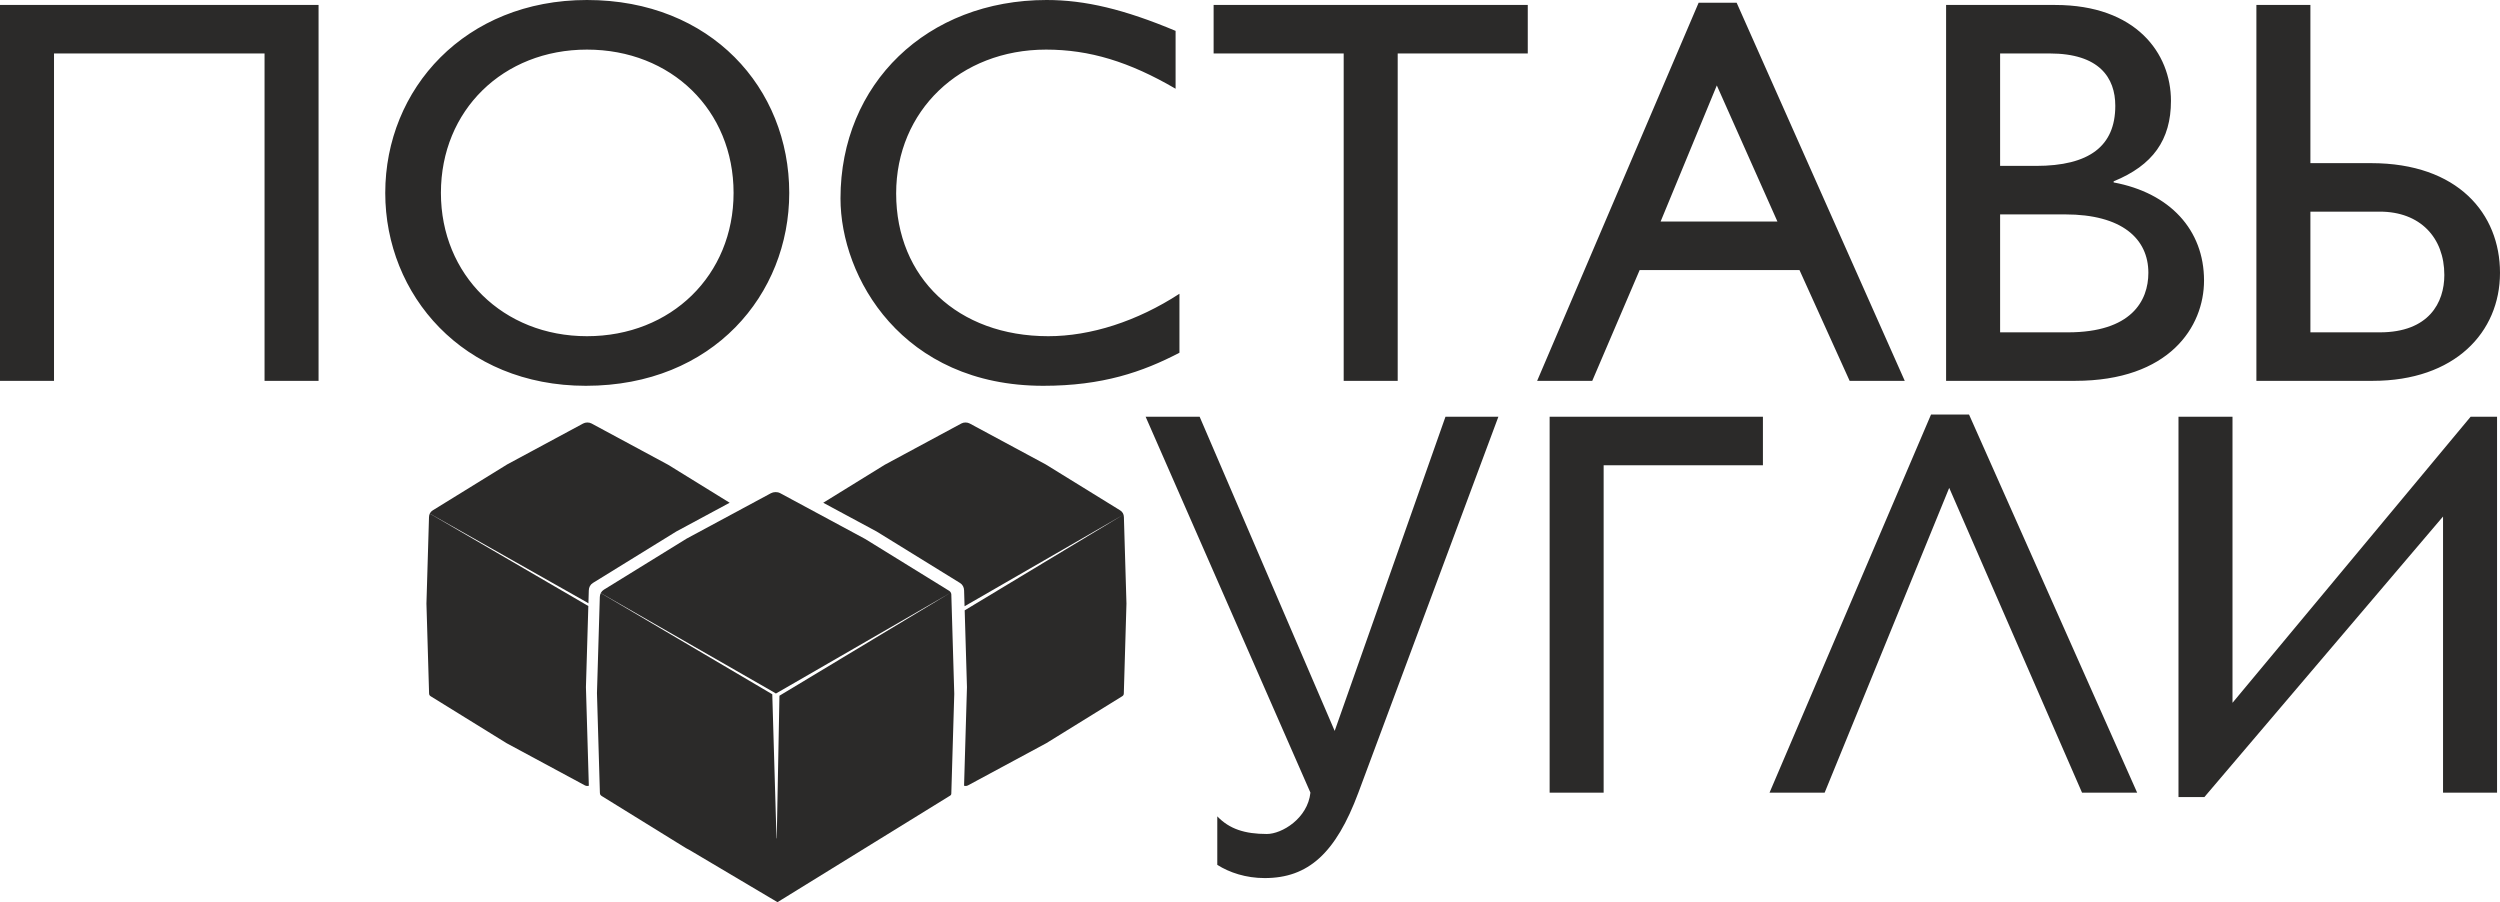
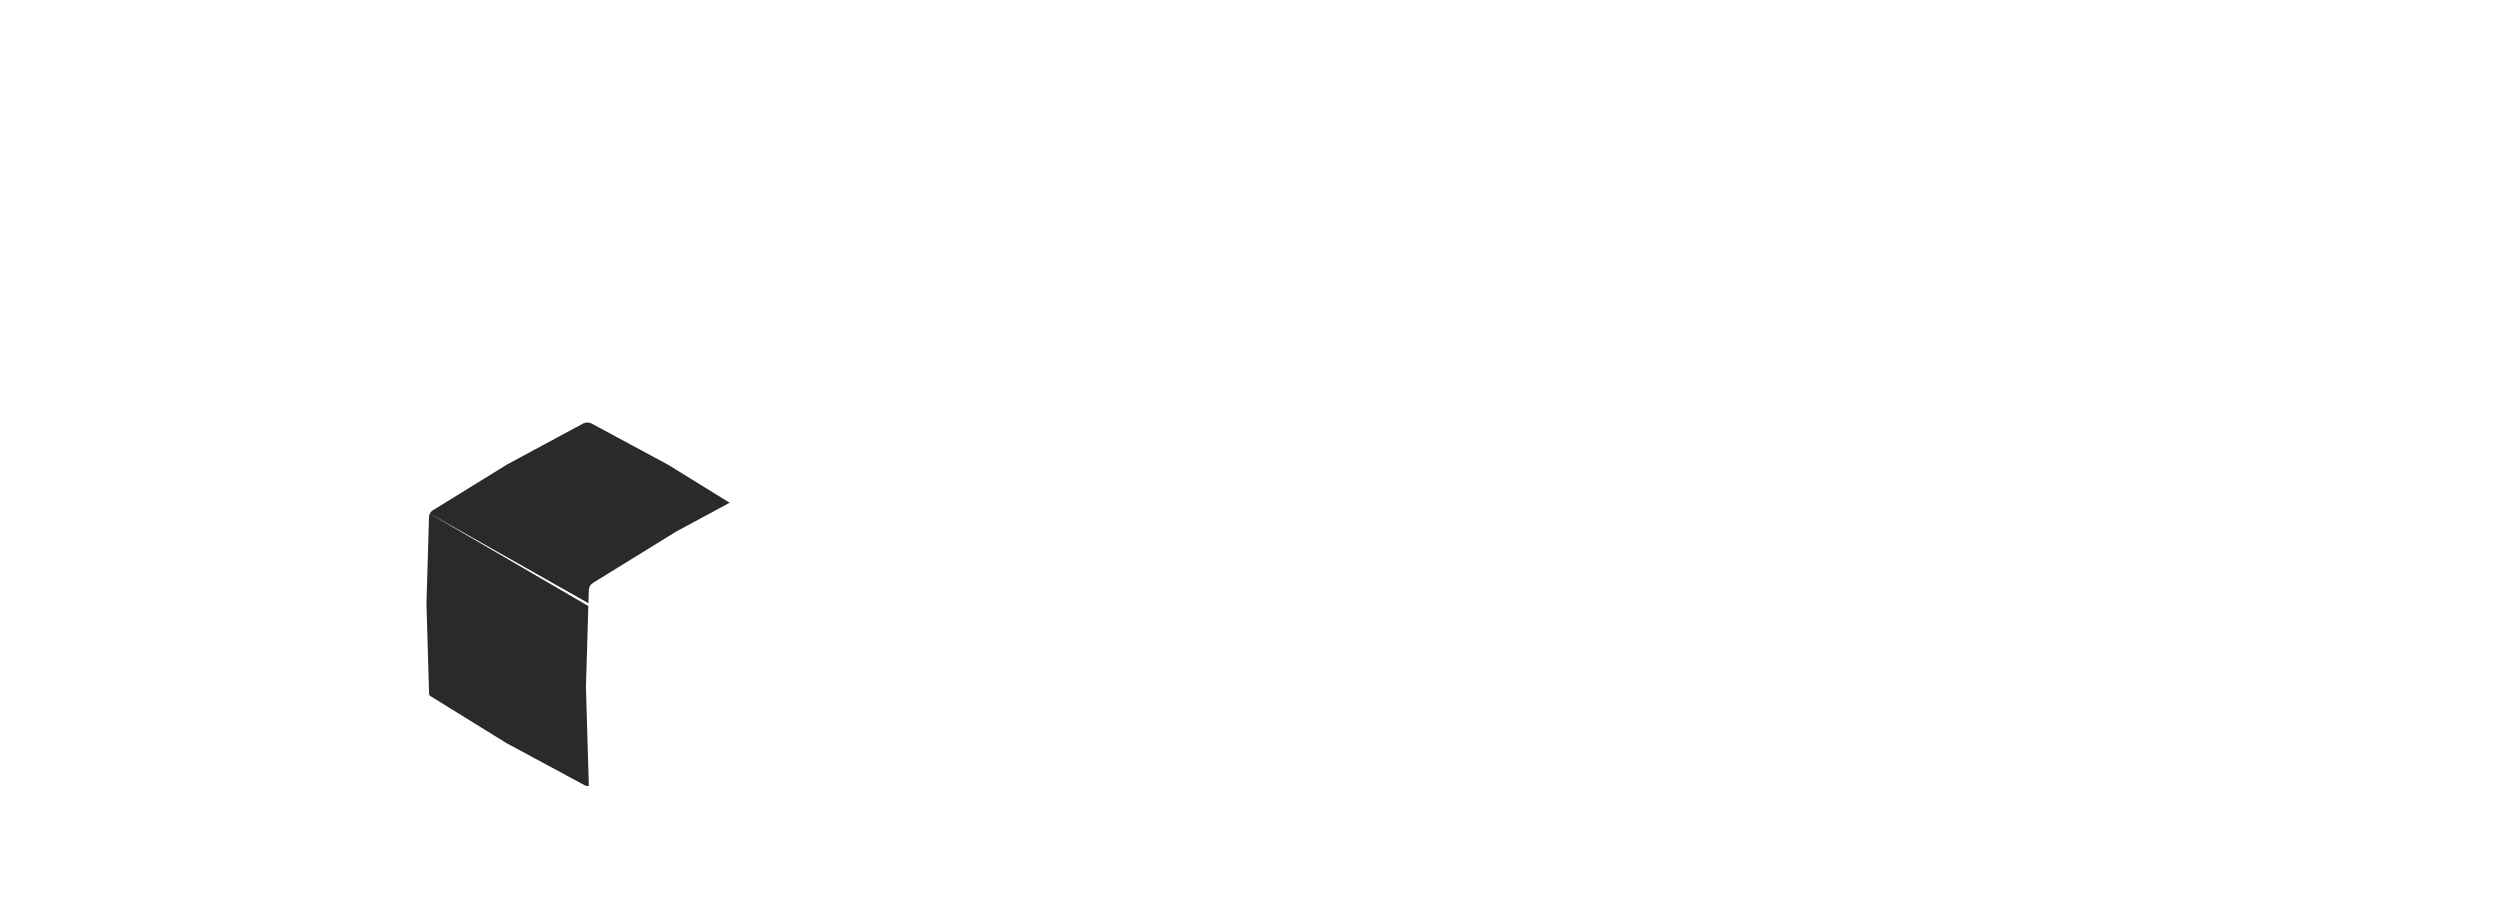
<svg xmlns="http://www.w3.org/2000/svg" xml:space="preserve" width="1499.69mm" height="541.193mm" version="1.1" style="shape-rendering:geometricPrecision; text-rendering:geometricPrecision; image-rendering:optimizeQuality; fill-rule:evenodd; clip-rule:evenodd" viewBox="0 0 1247448.77 450167.54">
  <defs>
    <style type="text/css"> .fil1 {fill:#2B2A29} .fil0 {fill:#2B2A29;fill-rule:nonzero} </style>
  </defs>
  <g id="Слой_x0020_1">
    <g id="_2174356830624">
-       <path class="fil0" d="M158956.16 2475.45l-158956.16 0 0 187557.21 26951.41 0 0 -163356.08 105054.02 0 0 163356.08 26950.74 0 0 -187557.21zm33276.54 93778.64c0,50877.04 38776.43,96253.35 100103.69,96253.35 63527.88,0 101479.17,-45651.14 101479.17,-96253.35 0,-52251.85 -39051.26,-96254.1 -100928.84,-96254.1 -60777.6,0 -100654.01,44277.08 -100654.01,96254.1zm27775.89 0c0,-41251.97 31076.5,-71502.65 72878.12,-71502.65 42076.46,0 73152.95,30250.68 73152.95,71502.65 0,40976.39 -31076.5,71502.65 -73152.95,71502.65 -41801.63,0 -72878.12,-30526.26 -72878.12,-71502.65zm366589.32 -80852.89c-25575.93,-10725.71 -45101.56,-15401.21 -64352.37,-15401.21 -59677.62,0 -102854.06,41801.54 -102854.06,99004.38 0,39326.09 30801,93503.07 101203.67,93503.07 29426.19,0 49502.23,-6874.7 67927.88,-16500.44l0 -29426.28c-21176.02,13750.91 -44276.41,21176.02 -65452.35,21176.02 -45102.31,0 -75903.32,-29150.7 -75903.32,-71227.82 0,-41251.3 31901.73,-71777.48 74803.34,-71777.48 21725.59,0 41526.05,6050.3 64627.2,19525.63l0 -28875.87zm175731.43 -12925.76l-156755.46 0 0 24201.13 64902.02 0 0 163356.08 26951.41 0 0 -163356.08 64902.02 0 0 -24201.13zm104229.53 -1099.98l-18975.97 0 -80578.06 188657.19 27501.06 0 23650.72 -55276.96 79753.66 0 25025.53 55276.96 27501.06 0 -83878 -188657.19zm-9900.56 41251.3l30251.34 67927.8 -58302.81 0 28051.47 -67927.8zm114404.17 147405.88l64352.37 0c47027.44,0 64353.12,-26950.66 64353.12,-50051.8 0,-25301.11 -17050.84,-43726.76 -45102.23,-48951.91l0 -550.32c19525.63,-7975.43 28601.04,-20625.61 28601.04,-40151.24 0,-23650.8 -17325.67,-47851.93 -57751.74,-47851.93l-54452.55 0 0 187557.21zm26951.49 -163356.08l24750.7 0c24750.78,0 32726.22,12100.6 32726.22,26125.59 0,20075.95 -12925.76,29976.52 -39601.67,29976.52l-17875.25 0 0 -56102.11zm0 80302.57l32451.3 0c28325.55,0 41526.13,12100.52 41526.13,29151.37 0,14025.73 -8525.09,29701.02 -40151.33,29701.02l-33826.11 0 0 -58852.39zm185906.82 83053.51c40976.48,0 63527.97,-24201.13 63527.97,-53902.15 0,-29426.19 -20901.19,-54727.3 -64353.12,-54727.3l-30250.68 0 0 -78927.76 -26951.41 0 0 187557.21 58027.24 0zm-31075.83 -84428.32l34651.35 0c20075.29,0 32175.81,12925.67 32175.81,31626.15 0,13750.91 -7699.86,28601.04 -32175.81,28601.04l-34651.35 0 0 -60227.2z" />
-       <path class="fil0" d="M598599.95 207958.65l-26950.74 0 82228.36 187557.21c-1375.47,12925.76 -14300.48,20625.61 -21726.26,20625.61 -10999.88,0 -18700.48,-2474.79 -24750.78,-8799.83l0 24200.38c6050.3,3850.34 14300.56,6600.62 23650.8,6600.62 21726.26,0 35476.5,-12375.35 46751.87,-42626.78l69853.01 -187557.21 -26401.08 0 -55276.96 156756.2 -67378.23 -156756.2zm281061.69 0l-106429.49 0 0 187557.21 26951.41 0 0 -163356.08 79478.08 0 0 -24201.13zm102853.97 -1099.98l-18975.97 0 -80578.06 188657.19 27501.06 0 62152.41 -152080.71 66277.5 152080.71 27501.15 0 -83878.08 -188657.19zm263459.77 1099.98l-13200.5 0 -118804.17 142730.47 0 -142730.47 -26951.41 0 0 189757.17 12925.67 0 119079.75 -139980.11 0 137780.15 26950.66 0 0 -187557.21z" />
      <path class="fil1" d="M295122.36 211289.28l38263.21 20617.13 30698.27 18957.43 -26640.23 14346.23 -41572.46 25658.7c-1355.51,836.55 -2025.78,2172.09 -2072.19,3732.56l-190.57 6437.09 -1119.94 -691.65 -77797.09 -43964.49 -22.13 44.25 78899.15 45971.05 -1199.21 40477.48 1445.51 49190.97c-640.32,203.46 -1331.97,164.86 -2038.67,-215.6l-39022.73 -21026.79 -37729.27 -23333.8c-590.33,-365.5 -899.43,-702.38 -922.22,-1481.86l-1317.75 -44835.3 1278.48 -43166.45c41.42,-1395.52 640.99,-2589.66 1853.01,-3337.79l37173.96 -22943.35 37870.68 -20394.37c1209.86,-651.72 2919.47,-710.94 4162.19,-41.42z" />
-       <path class="fil1" d="M479737.22 211289.28l-38262.46 20617.13 -30699.02 18957.43 26640.23 14346.23 41572.46 25658.7c1355.51,836.55 2026.53,2172.09 2072.19,3732.56l234.9 7911.88 78984.82 -45549.82 0 0 -78924.93 47588.5 1135 38323.18 -1444.76 49190.97c639.58,203.46 1331.97,164.86 2038.67,-215.6l39022.73 -21026.79 37729.27 -23333.8c590.33,-365.5 899.43,-702.38 922.22,-1481.86l1317 -44835.3 -1278.4 -43166.45c-40.68,-1395.52 -640.32,-2589.66 -1853.1,-3337.79l-37173.96 -22943.35 -37869.93 -20394.37c-1209.86,-651.72 -2919.47,-710.94 -4162.94,-41.42z" />
-       <path class="fil1" d="M389277.15 246073.38l42476.14 22887.04 41900.86 25874.97c569.62,351.94 1013.55,1094.32 1032.85,1748.87l1470.47 49662.1 -1471.88 49721.33c-16.39,530.36 -225.59,808.02 -611.04,1045.75l-42671.03 26336.12 -43454.01 26817.99 -43706.79 -25918.55 -1999.41 -1077.19 -4256.43 -2631.83 -7.15 -4.24 0.67 0 -37620.72 -23266.76c-655.3,-405.42 -998.67,-778.74 -1023.62,-1644.56l-1462.65 -49772.07 1419.81 -47918.97c45,-1548.99 710.94,-2874.55 2056.47,-3704.69l41266.94 -25469.55 42040.02 -22639.99c1342.7,-723.09 3240.71,-789.47 4620.51,-45.75zm84953.02 49721.41l-85301.38 51355.99 -1351.18 71149.3 -122.11 40.68 -2106.46 -71933.11 -54.98 -11.4 -85536.2 -50437.26 22.13 -44.34 86099.42 49353.75 1284.89 793.04 87065.89 -50266.66z" />
    </g>
  </g>
</svg>